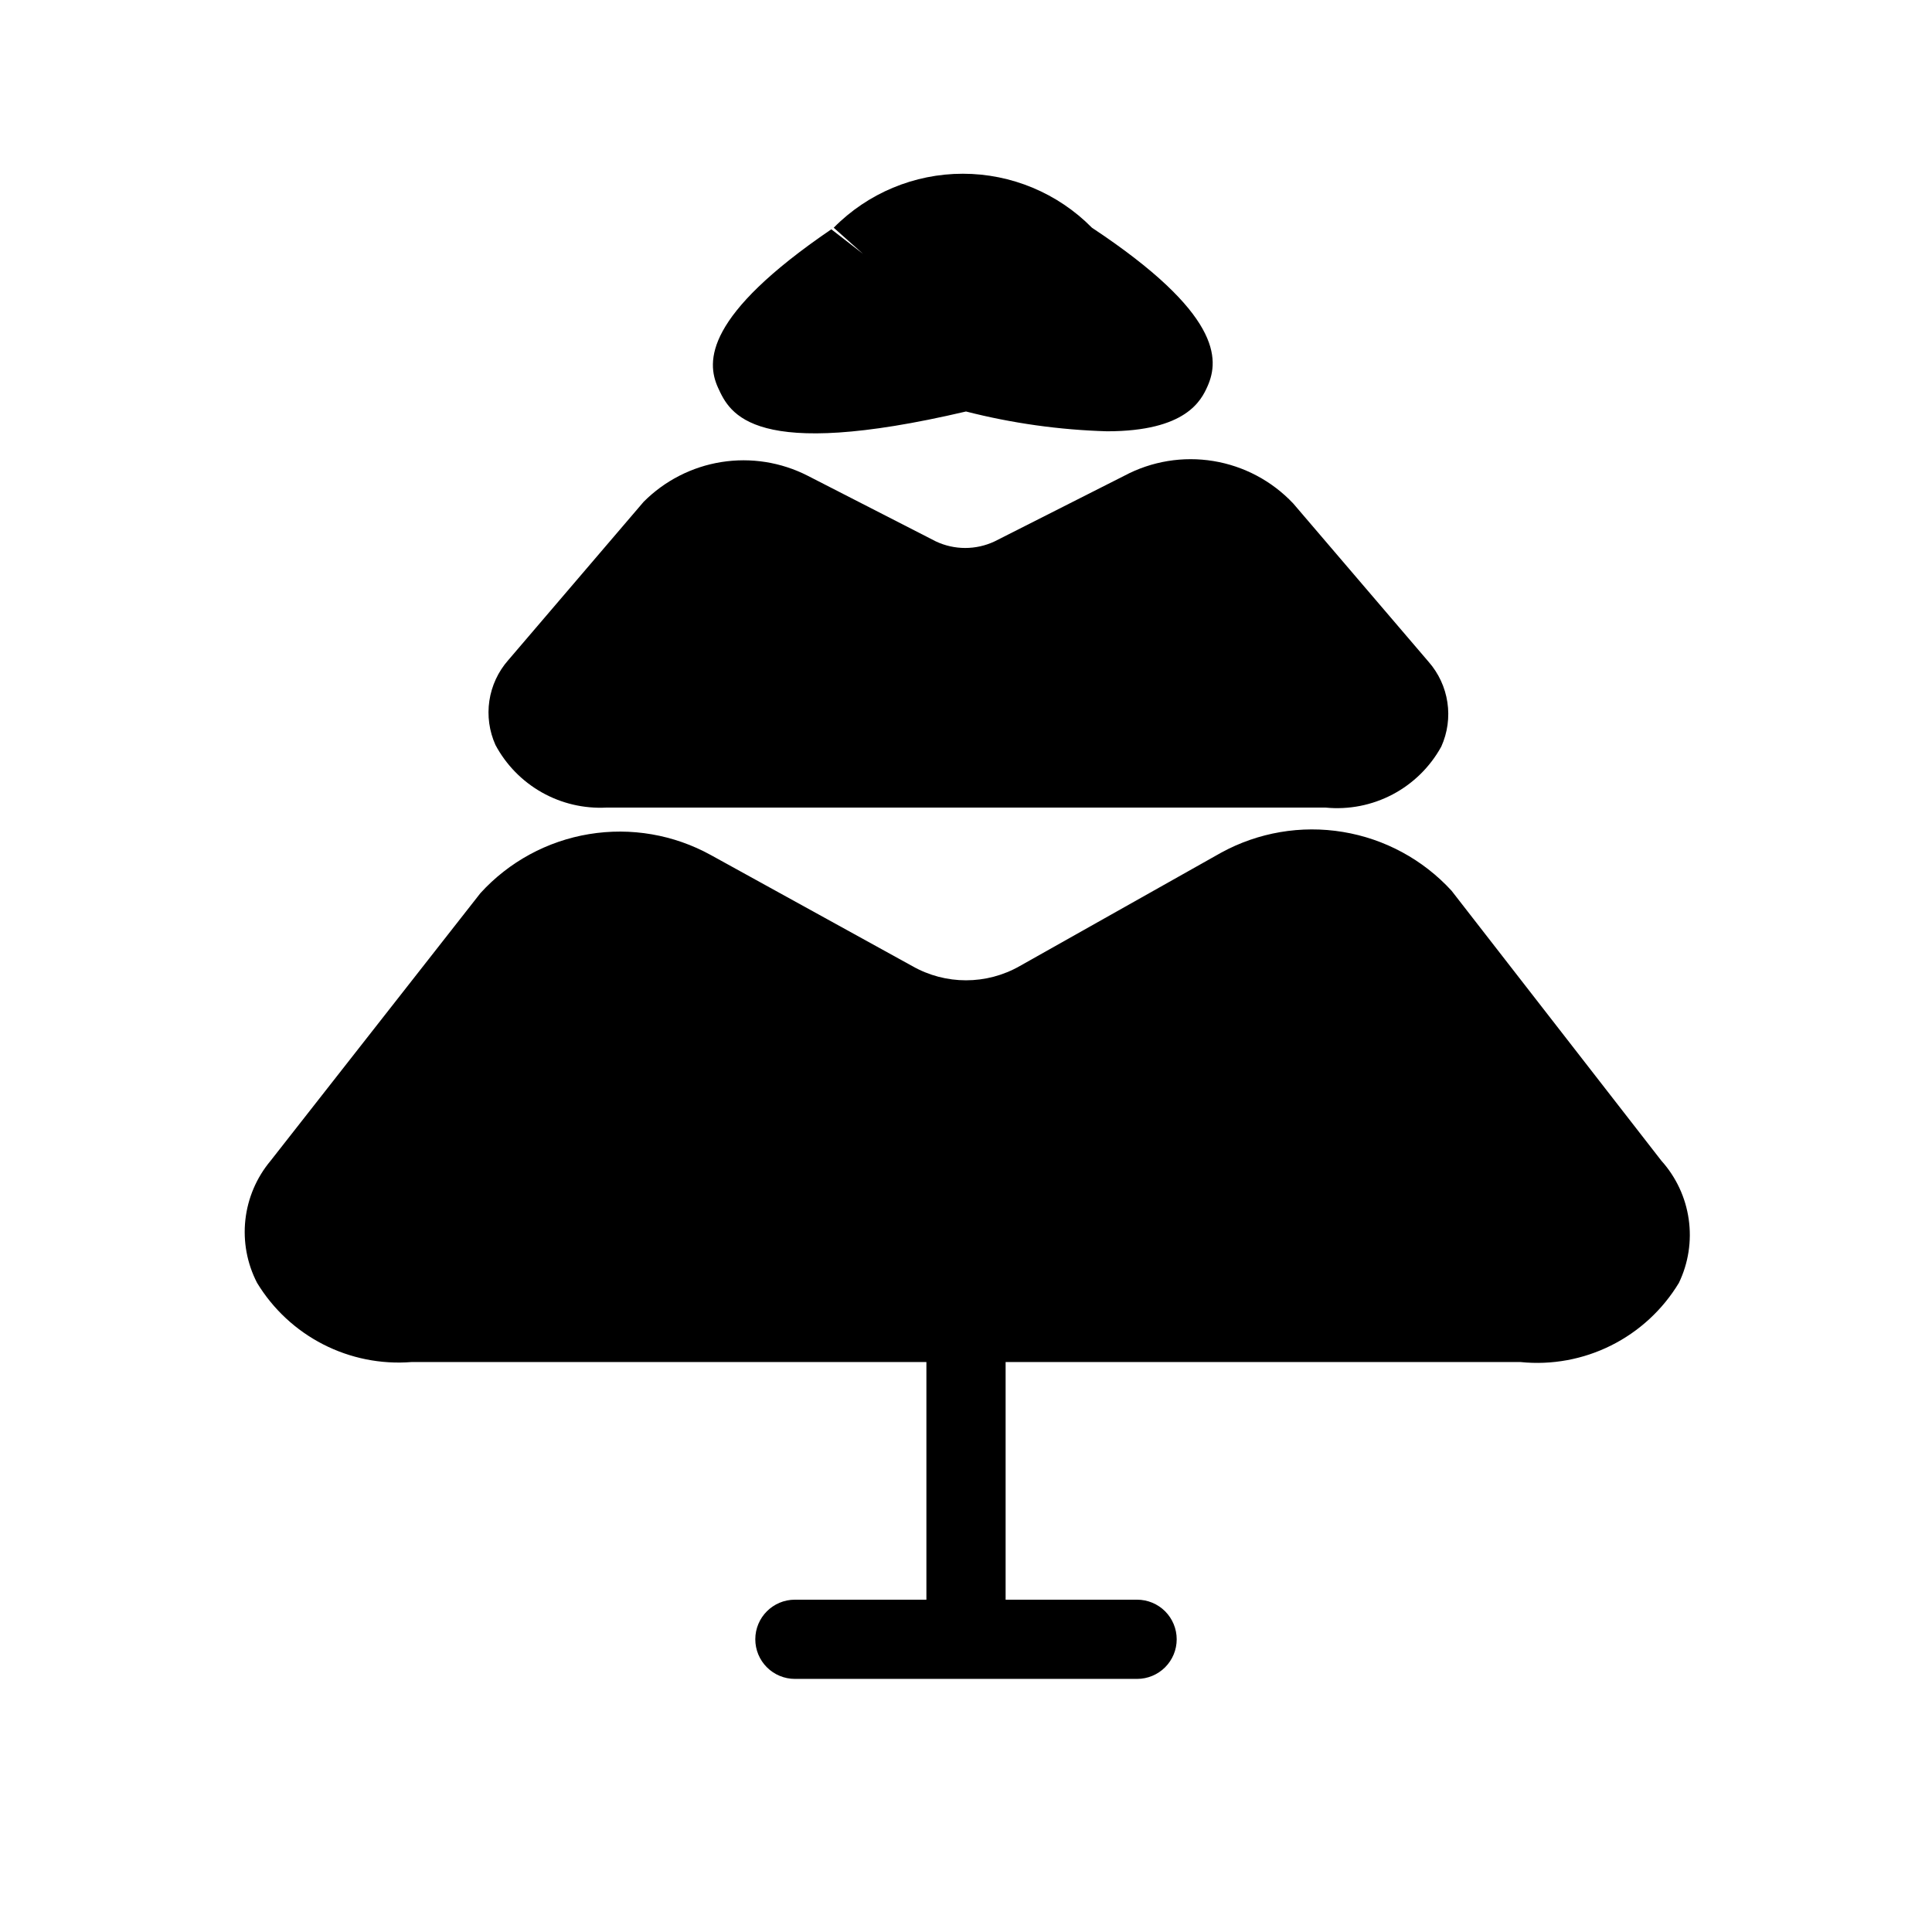
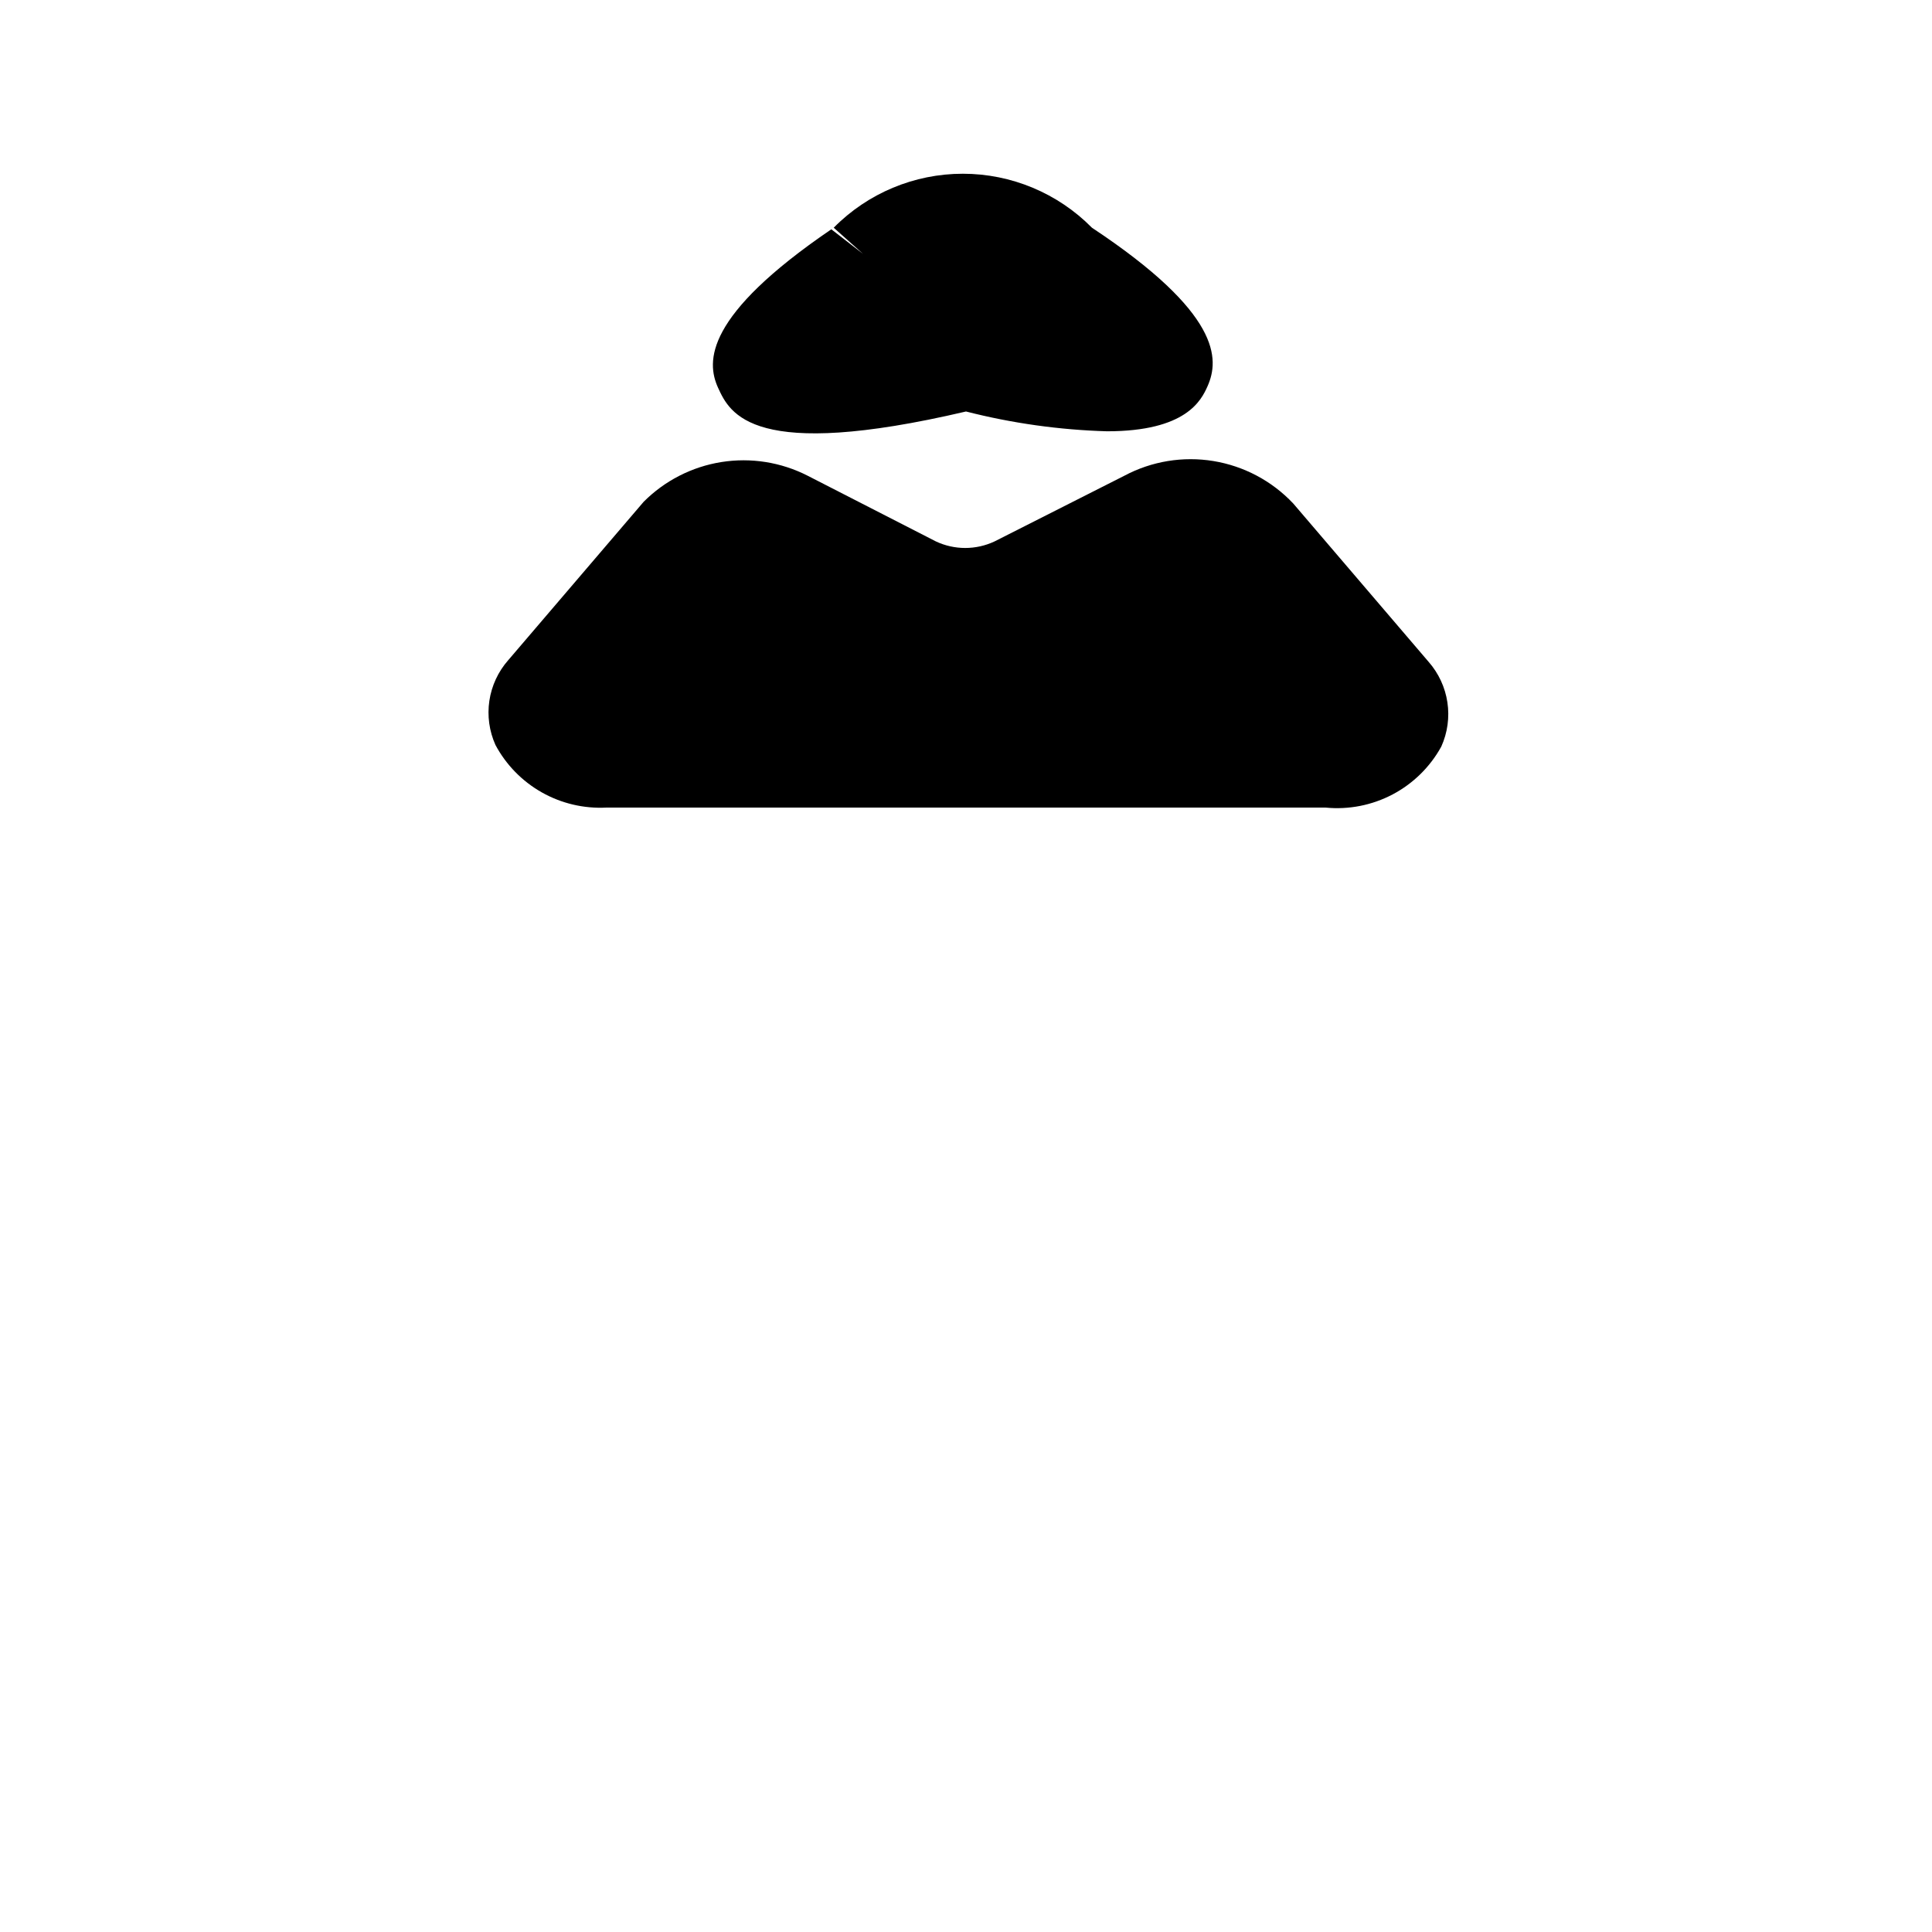
<svg xmlns="http://www.w3.org/2000/svg" fill="#000000" width="800px" height="800px" version="1.1" viewBox="144 144 512 512">
  <g>
    <path d="m304.7 358.02h190.61-0.004c6.133 0.598 12.301-0.617 17.75-3.488 5.445-2.875 9.934-7.281 12.898-12.676 1.656-3.672 2.219-7.742 1.621-11.727-0.594-3.981-2.324-7.707-4.977-10.734l-35.895-41.984h-0.004c-5.617-5.953-13.039-9.898-21.117-11.227-8.078-1.328-16.367 0.035-23.594 3.879l-34.426 17.422h-0.004c-4.918 2.312-10.613 2.312-15.531 0l-34.008-17.422c-7.047-3.594-15.047-4.856-22.855-3.613-7.809 1.246-15.02 4.938-20.598 10.539l-35.895 41.984h-0.004c-2.656 3.027-4.383 6.754-4.981 10.738-0.594 3.981-0.031 8.051 1.621 11.723 2.82 5.269 7.082 9.625 12.285 12.562 5.207 2.938 11.137 4.332 17.105 4.023z" />
-     <path d="m584.31 451.64-55.629-71.582v-0.004c-7.586-8.27-17.73-13.758-28.805-15.582-11.074-1.828-22.441 0.113-32.281 5.508l-53.32 30.02c-8.844 5.055-19.703 5.055-28.551 0l-53.32-29.391c-9.832-5.434-21.207-7.391-32.289-5.562-11.086 1.828-21.23 7.336-28.797 15.641l-55.629 70.953c-3.711 4.438-6.027 9.871-6.664 15.625-0.633 5.75 0.441 11.559 3.098 16.699 4.211 6.945 10.266 12.586 17.492 16.293 7.231 3.707 15.344 5.336 23.441 4.699h136.45v62.977h-34.848c-5.797 0-10.496 4.699-10.496 10.496 0 2.785 1.105 5.453 3.074 7.422s4.637 3.074 7.422 3.074h90.688-0.004c2.785 0 5.453-1.105 7.422-3.074s3.074-4.637 3.074-7.422c0-2.781-1.105-5.453-3.074-7.422s-4.637-3.074-7.422-3.074h-34.844v-62.977h136.45c8.27 0.84 16.605-0.691 24.035-4.406 7.434-3.719 13.66-9.469 17.949-16.586 2.516-5.238 3.418-11.109 2.594-16.863-0.82-5.754-3.332-11.137-7.211-15.461z" />
    <path d="m400 253.05c12.223 3.121 24.754 4.883 37.363 5.246 20.992 0 24.98-8.188 26.66-11.965 3.148-7.137 3.57-19.312-30.648-41.984-9.031-9.152-21.355-14.305-34.215-14.305-12.863 0-25.184 5.152-34.219 14.305l7.766 6.926-8.398-6.508c-33.586 22.883-33.168 35.059-30.02 41.984 3.152 6.93 9.242 19.523 65.711 6.301z" />
  </g>
</svg>